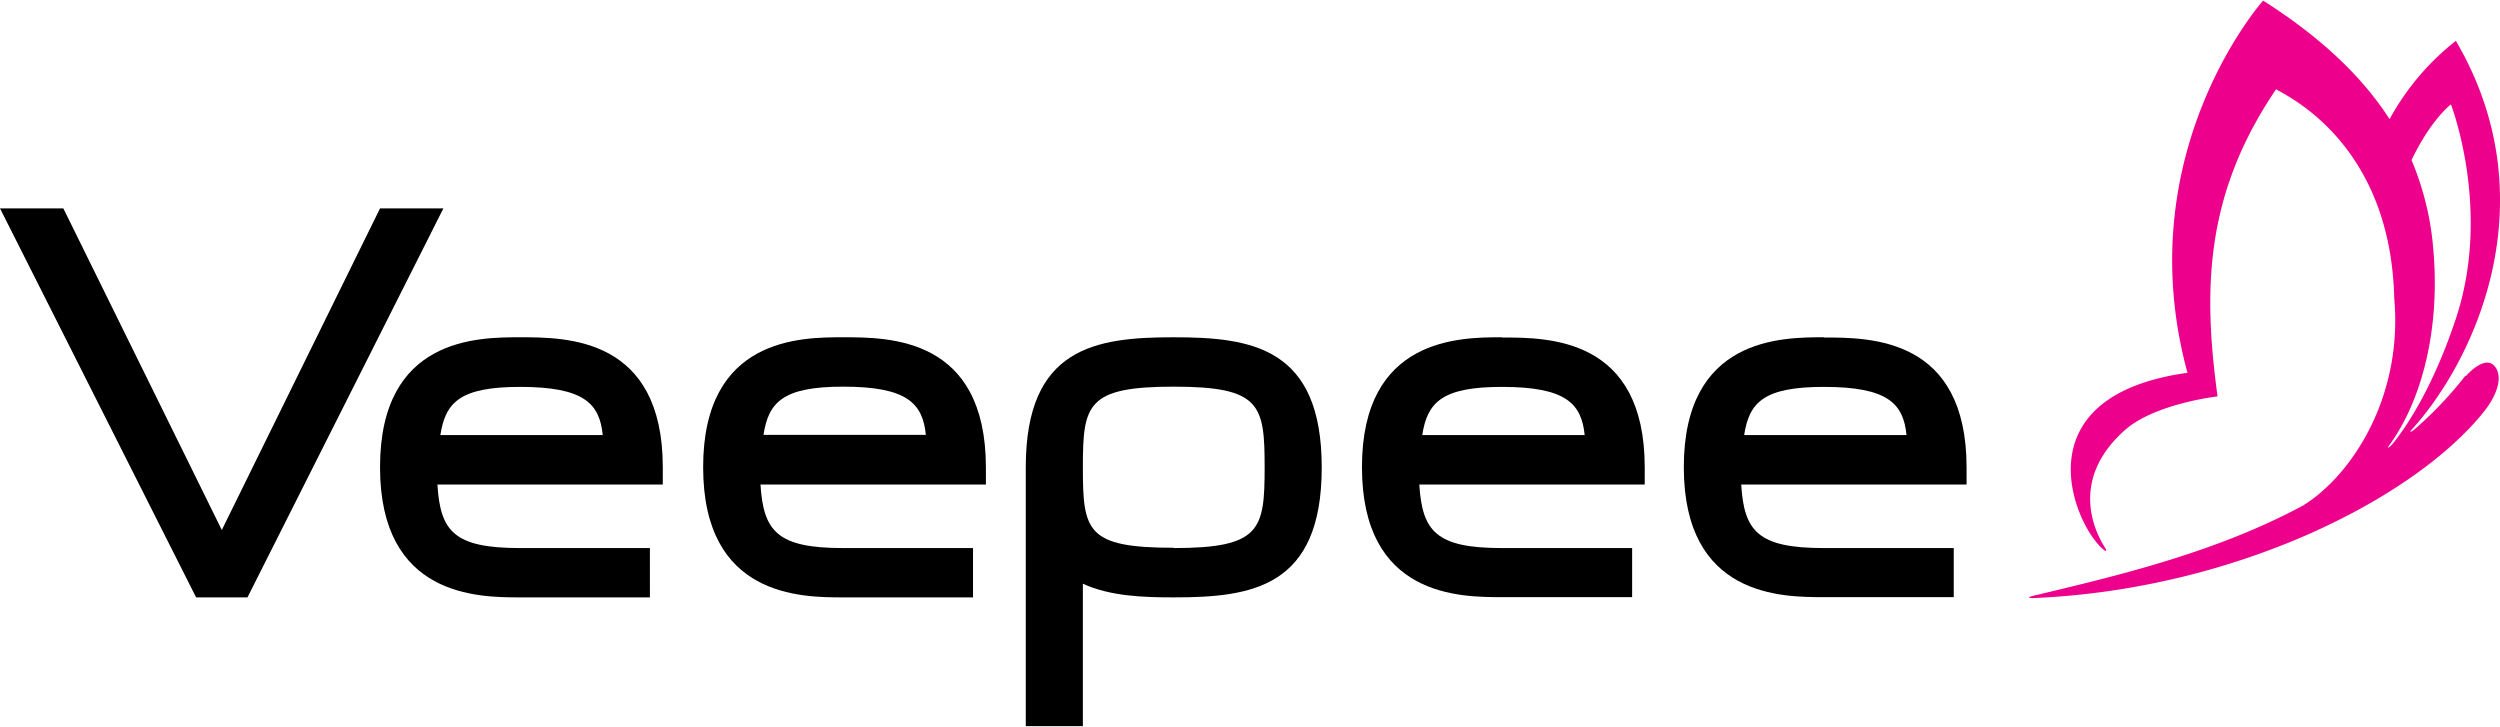
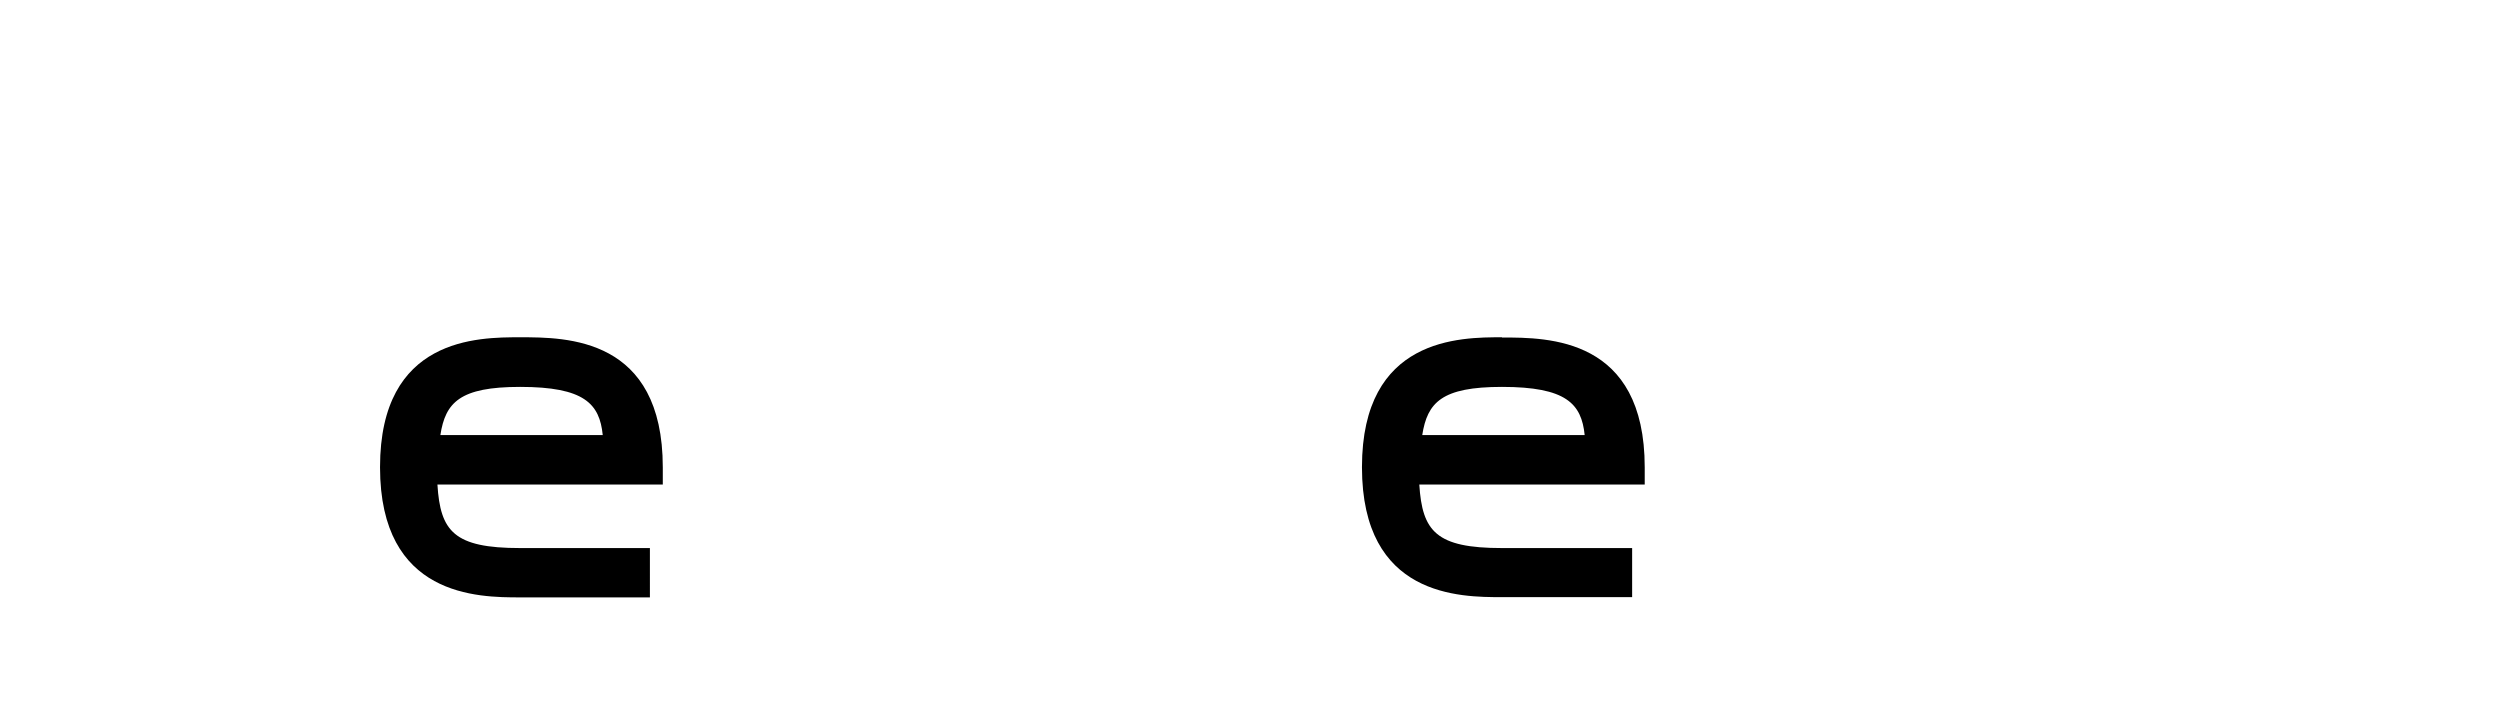
<svg xmlns="http://www.w3.org/2000/svg" viewBox="0 0 415.1 120.63">
  <defs>
    <style>.cls-1{fill:#000;}.cls-2{fill:#ec008c;}</style>
  </defs>
  <title>veepee</title>
  <g id="Calque_2" data-name="Calque 2">
    <g id="LOGO_VP" data-name="LOGO VP">
-       <path class="cls-1" d="M194.88,56c-12.94,0-24.56,1.65-24.56,21.57v43h9.48V96.92c4.52,2.09,10.13,2.27,15.08,2.27,13,0,24.58-1.65,24.58-21.58S207.84,56,194.88,56m0,34.95c-14.49,0-15.08-2.77-15.08-13.38,0-10.38.64-13.37,15.08-13.37s15.1,3,15.1,13.37S209.33,91,194.88,91" />
-       <polygon class="cls-1" points="63.1 34.6 36.83 88 10.65 34.87 10.51 34.6 0 34.6 32.43 98.93 32.58 99.19 41.09 99.19 73.62 34.6 63.1 34.6" />
-       <path class="cls-1" d="M302.84,56c-7,0-23.26,0-23.26,21.57s16.3,21.58,23.26,21.58H324.4V91H302.84c-10.95,0-13.25-2.78-13.73-10.55h37.42V77.61c0-21.57-16-21.57-23.69-21.57M289.6,72.24c.84-5.42,3.22-8,13.24-8,10.67,0,13.2,2.8,13.72,8Z" />
      <path class="cls-1" d="M249.39,56c-6.95,0-23.25,0-23.25,21.57s16.3,21.58,23.25,21.58H271V91H249.39c-10.95,0-13.24-2.78-13.73-10.55h37.43V77.61c0-21.57-16-21.57-23.7-21.57m-13.24,16.2c.85-5.42,3.23-8,13.24-8,10.68,0,13.2,2.8,13.73,8Z" />
-       <path class="cls-1" d="M140,56c-7,0-23.25,0-23.25,21.57S133,99.19,140,99.19h21.56V91H140c-10.95,0-13.24-2.78-13.73-10.55h37.43V77.61C163.68,56,147.67,56,140,56m-13.23,16.2c.84-5.42,3.22-8,13.23-8,10.68,0,13.2,2.8,13.73,8Z" />
      <path class="cls-1" d="M86.36,56c-7,0-23.26,0-23.26,21.57S79.4,99.19,86.36,99.19h21.55V91H86.36c-11,0-13.25-2.78-13.73-10.55h37.42V77.61C110.05,56,94.05,56,86.36,56M73.12,72.24c.84-5.42,3.23-8,13.24-8,10.67,0,13.2,2.8,13.72,8Z" />
-       <path class="cls-2" d="M409.39,62.34a63.57,63.57,0,0,1-8.63,9.08c-.45.35-.73.33-.39,0,10.91-12,22.75-38.49,7.4-64.64a42.21,42.21,0,0,0-11,13c-4.91-7.6-12.07-14-21-19.68,0,0-22.52,25.24-12.56,61.8-28.72,4-18.29,26.29-13.74,29.5.21.15.4.08.1-.38-1.61-2.49-6.13-11.2,3.18-19.55,5-4.48,15.45-5.65,15.45-5.65-2.38-17.56-2.21-33.42,9.72-51,1.52,1,19,8.73,19.62,34.7,1.46,16.29-6.95,29.32-15.11,34.4-14.46,7.8-30.68,11.63-44.79,15-1.2.28-.73.41.07.38,33.51-1.42,63.3-16.58,74.76-31,2.2-2.78,3.19-5.85,1.7-7.54s-4.17,1-4.77,1.74M404,41.09a47.84,47.84,0,0,0-3.59-14.51c3.23-6.75,6.54-9.25,6.54-9.25s6.81,17.54.83,35.56c-3.69,11.15-8.12,17.89-10.49,20.78-.53.64-1,.84-.71.45,5.59-7.57,8.66-19.62,7.42-33" />
    </g>
  </g>
</svg>